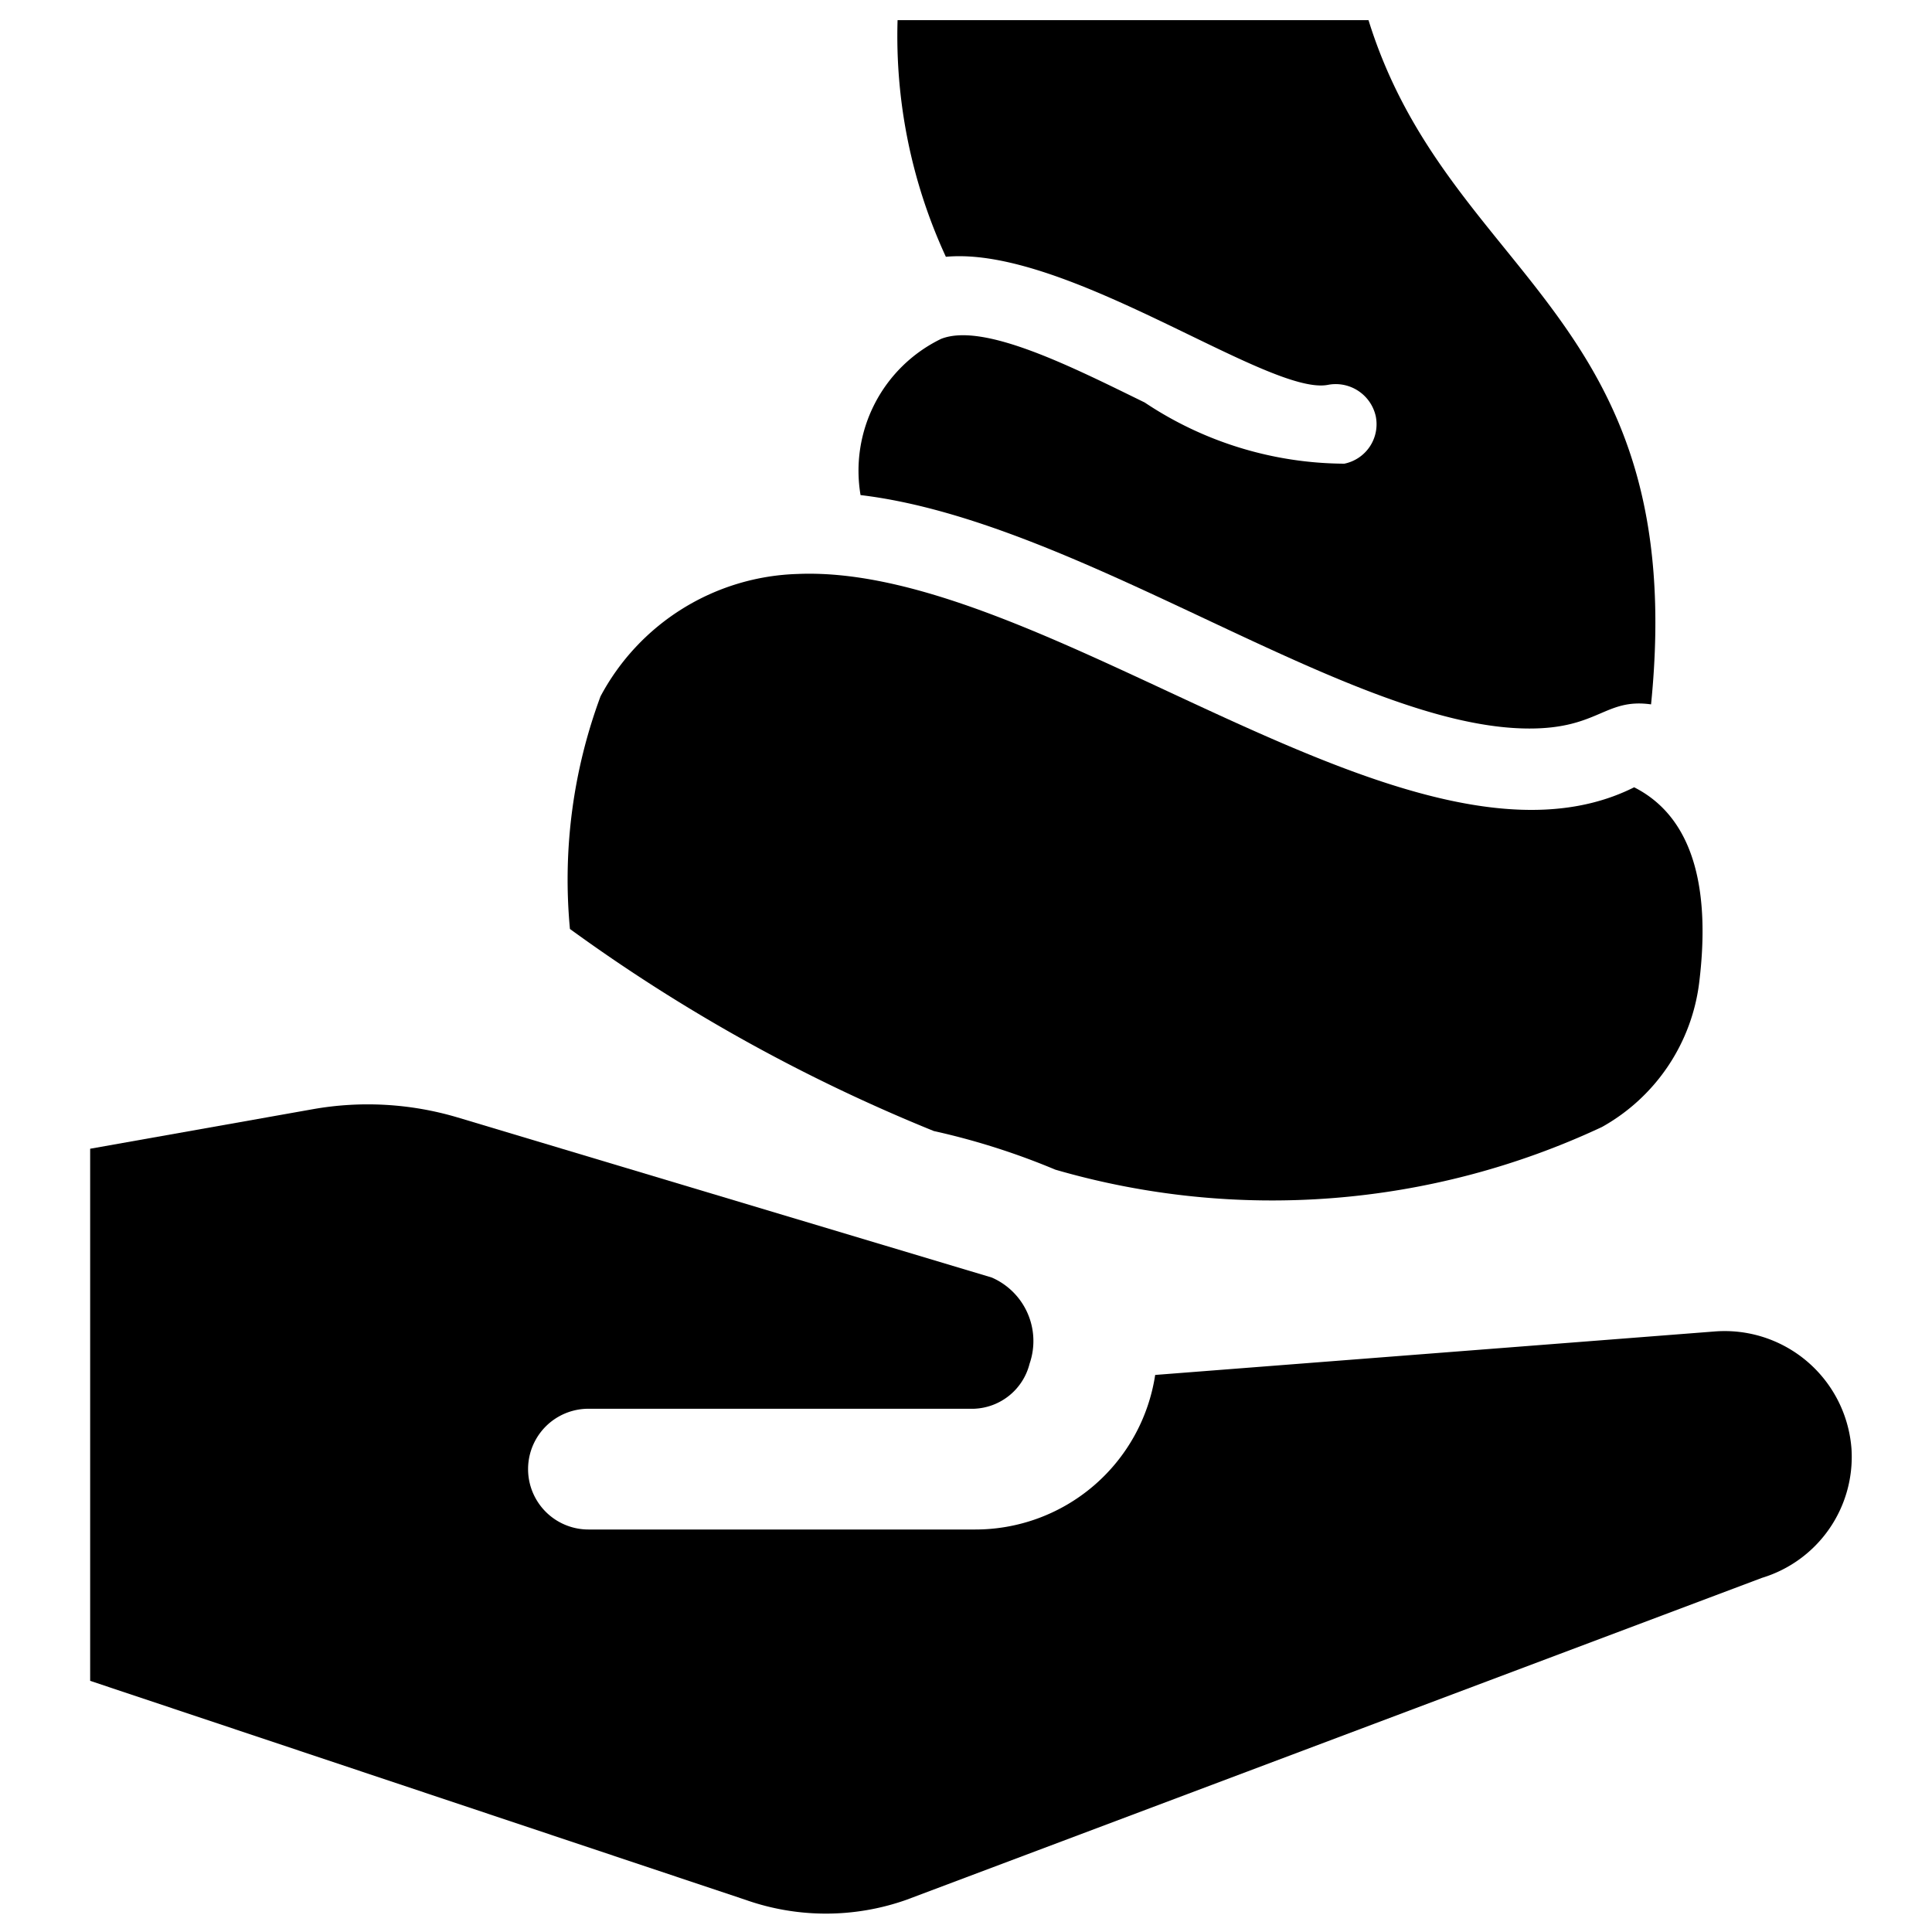
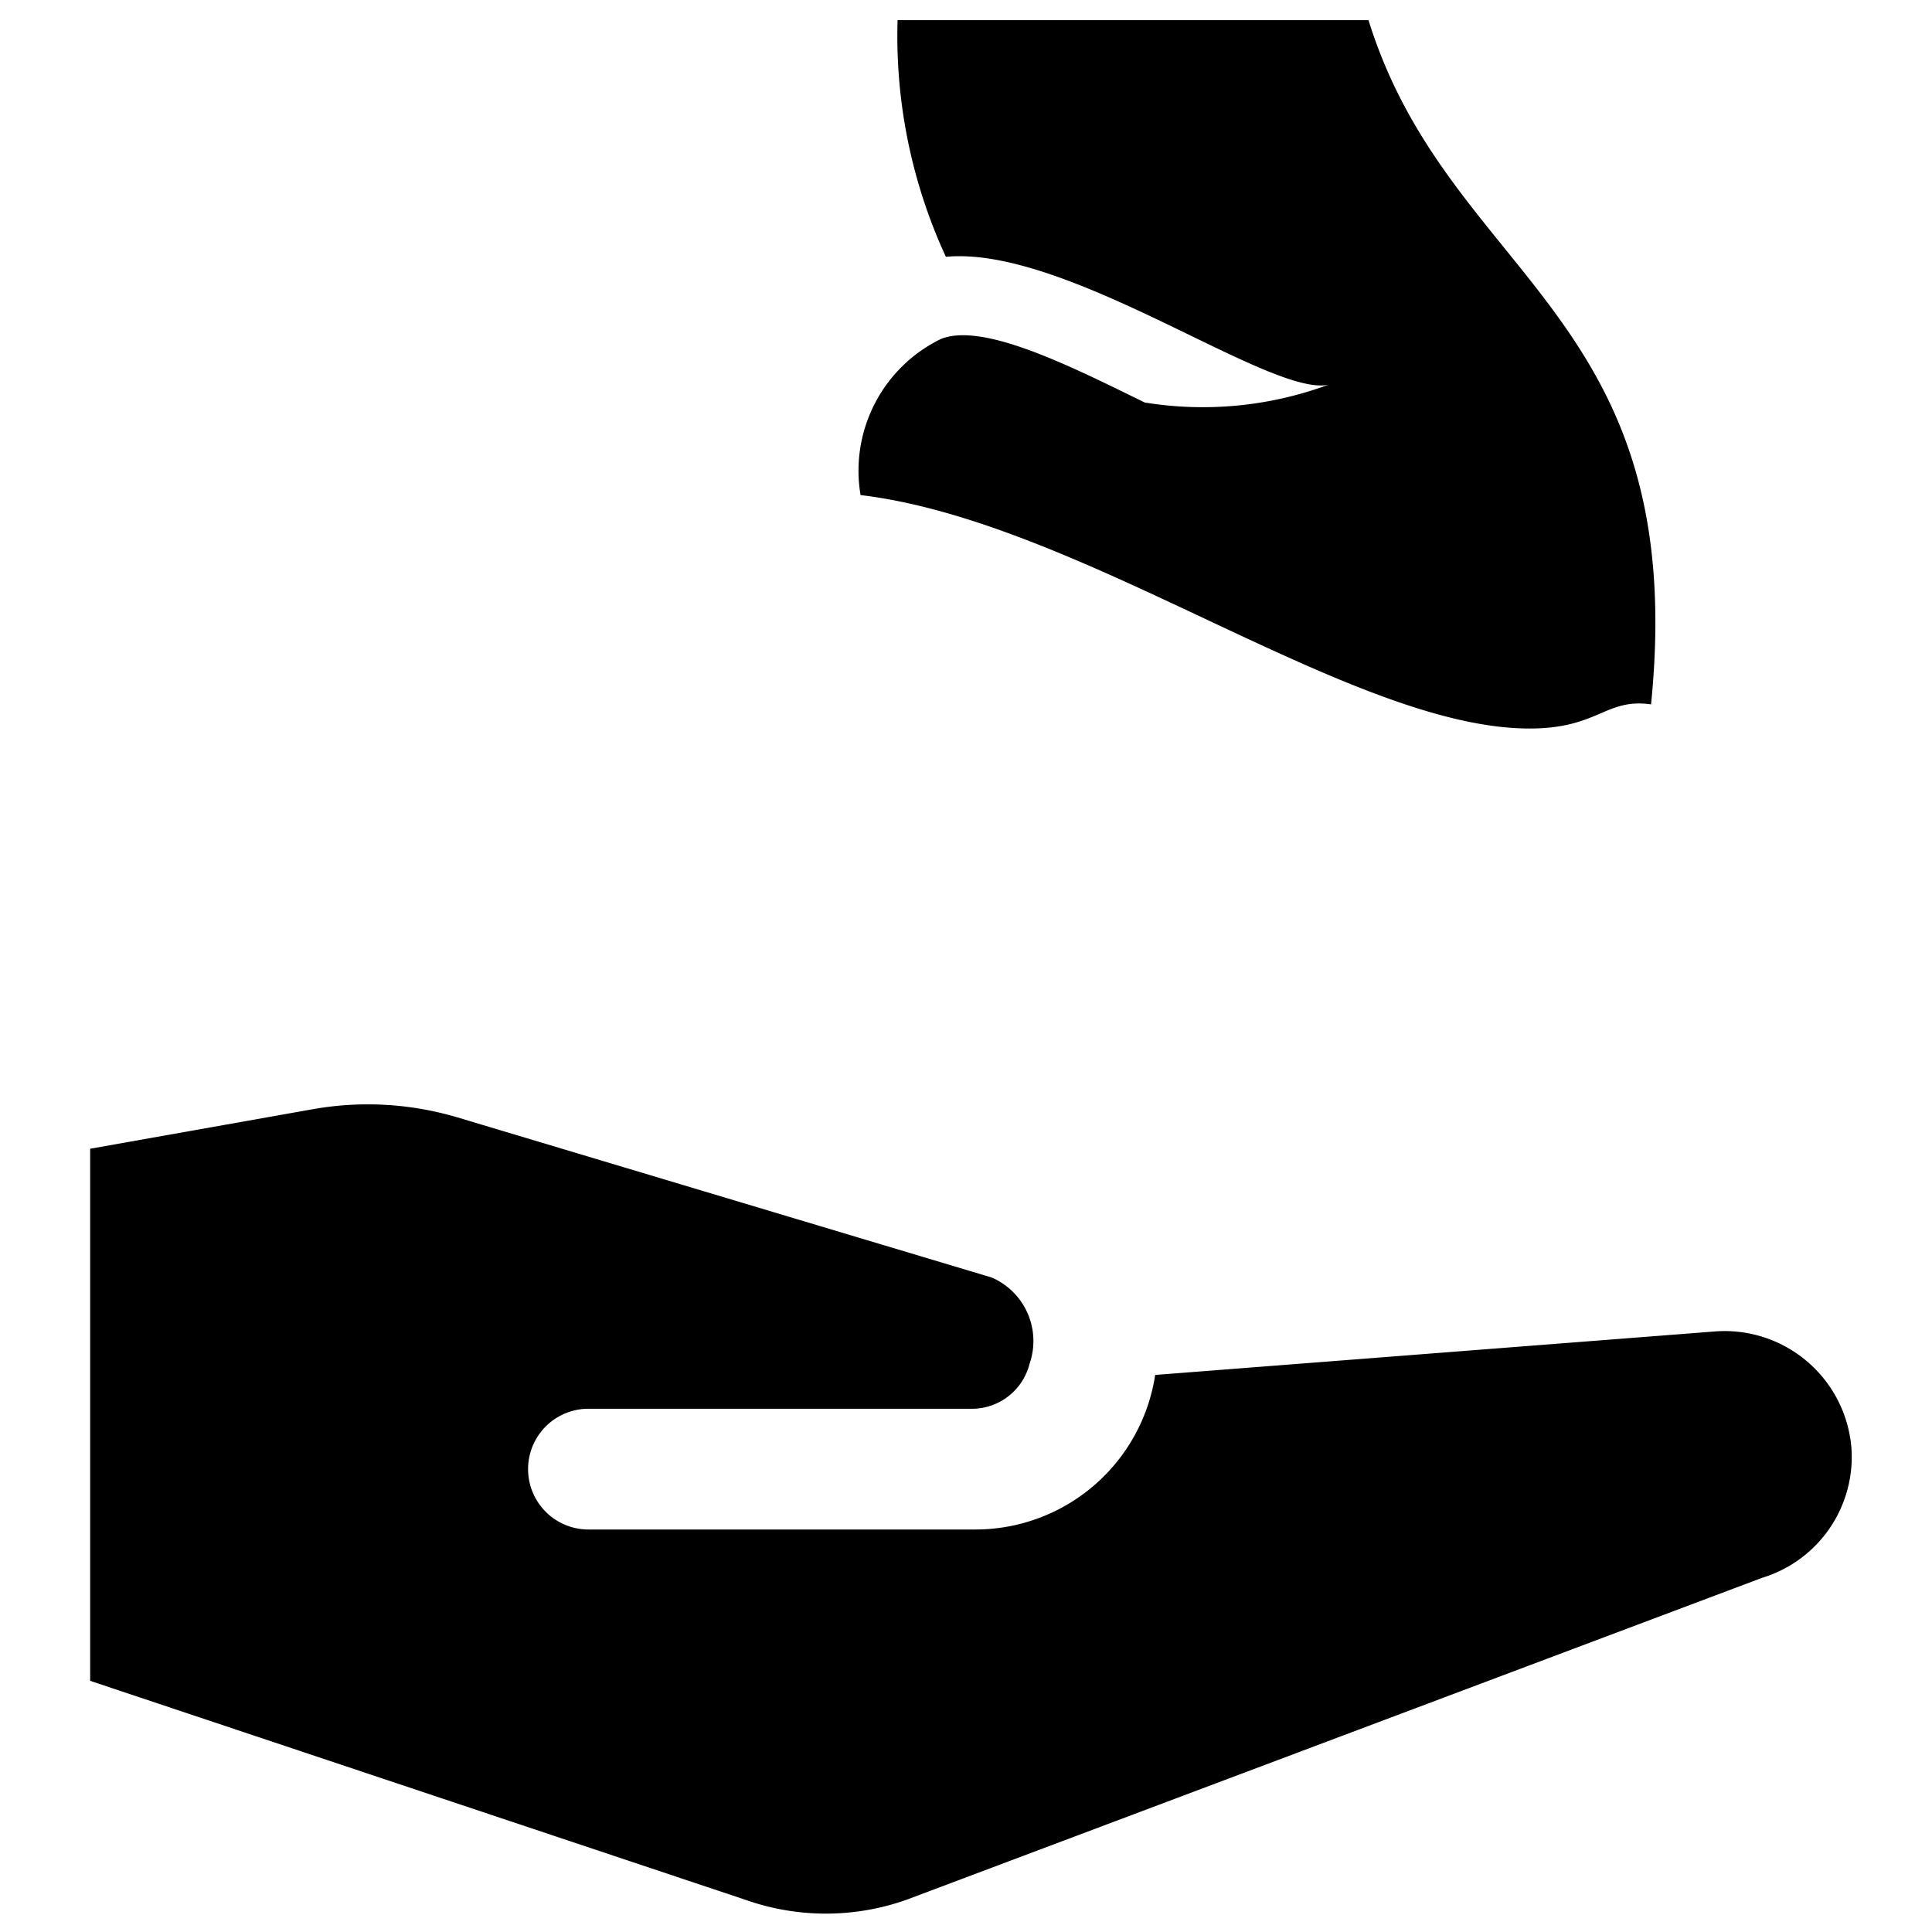
<svg xmlns="http://www.w3.org/2000/svg" viewBox="0 0 24 24">
  <g>
-     <path d="M16.5 4.78a0.51 0.51 0 0 1 0.59 0.39 0.5 0.5 0 0 1 -0.39 0.59A4.5 4.5 0 0 1 14.22 5c-0.9 -0.44 -2 -1 -2.53 -0.79a1.82 1.82 0 0 0 -1 1.94c2.76 0.33 6.09 2.9 8.31 2.9 0.86 0 0.94 -0.38 1.51 -0.3C21 3.88 18 3.47 17 0.25h-5.85a6.54 6.54 0 0 0 0.6 2.94c1.51 -0.14 4.02 1.74 4.75 1.59Z" fill="#000000" stroke-width="1" />
-     <path d="M7.08 11.54a21.26 21.26 0 0 0 4.52 2.51 8.87 8.87 0 0 1 1.51 0.48A9.66 9.66 0 0 0 19.9 14a2.39 2.39 0 0 0 1.21 -1.81c0.12 -1 0 -2 -0.81 -2.41C17.55 11.16 13 7 9.91 7.13a2.87 2.87 0 0 0 -2.45 1.52 6.54 6.54 0 0 0 -0.38 2.89Z" fill="#000000" stroke-width="1" />
+     <path d="M16.5 4.78A4.5 4.5 0 0 1 14.22 5c-0.9 -0.44 -2 -1 -2.53 -0.79a1.82 1.82 0 0 0 -1 1.94c2.76 0.33 6.09 2.9 8.31 2.9 0.86 0 0.94 -0.38 1.51 -0.3C21 3.88 18 3.47 17 0.25h-5.85a6.54 6.54 0 0 0 0.6 2.94c1.51 -0.14 4.02 1.74 4.75 1.59Z" fill="#000000" stroke-width="1" />
    <path d="M23 18a1.58 1.58 0 0 0 -1.7 -1.46l-6.95 0.54A2.26 2.26 0 0 1 12.1 19H7.31a0.75 0.75 0 1 1 0 -1.5h4.79a0.74 0.74 0 0 0 0.69 -0.56 0.86 0.86 0 0 0 -0.47 -1.07l-6.64 -1.99a3.91 3.91 0 0 0 -1.8 -0.1l-2.76 0.49v6.61l8.14 2.72a3 3 0 0 0 2 0l10.63 -4A1.57 1.57 0 0 0 23 18Z" fill="#000000" stroke-width="1" />
  </g>
</svg>